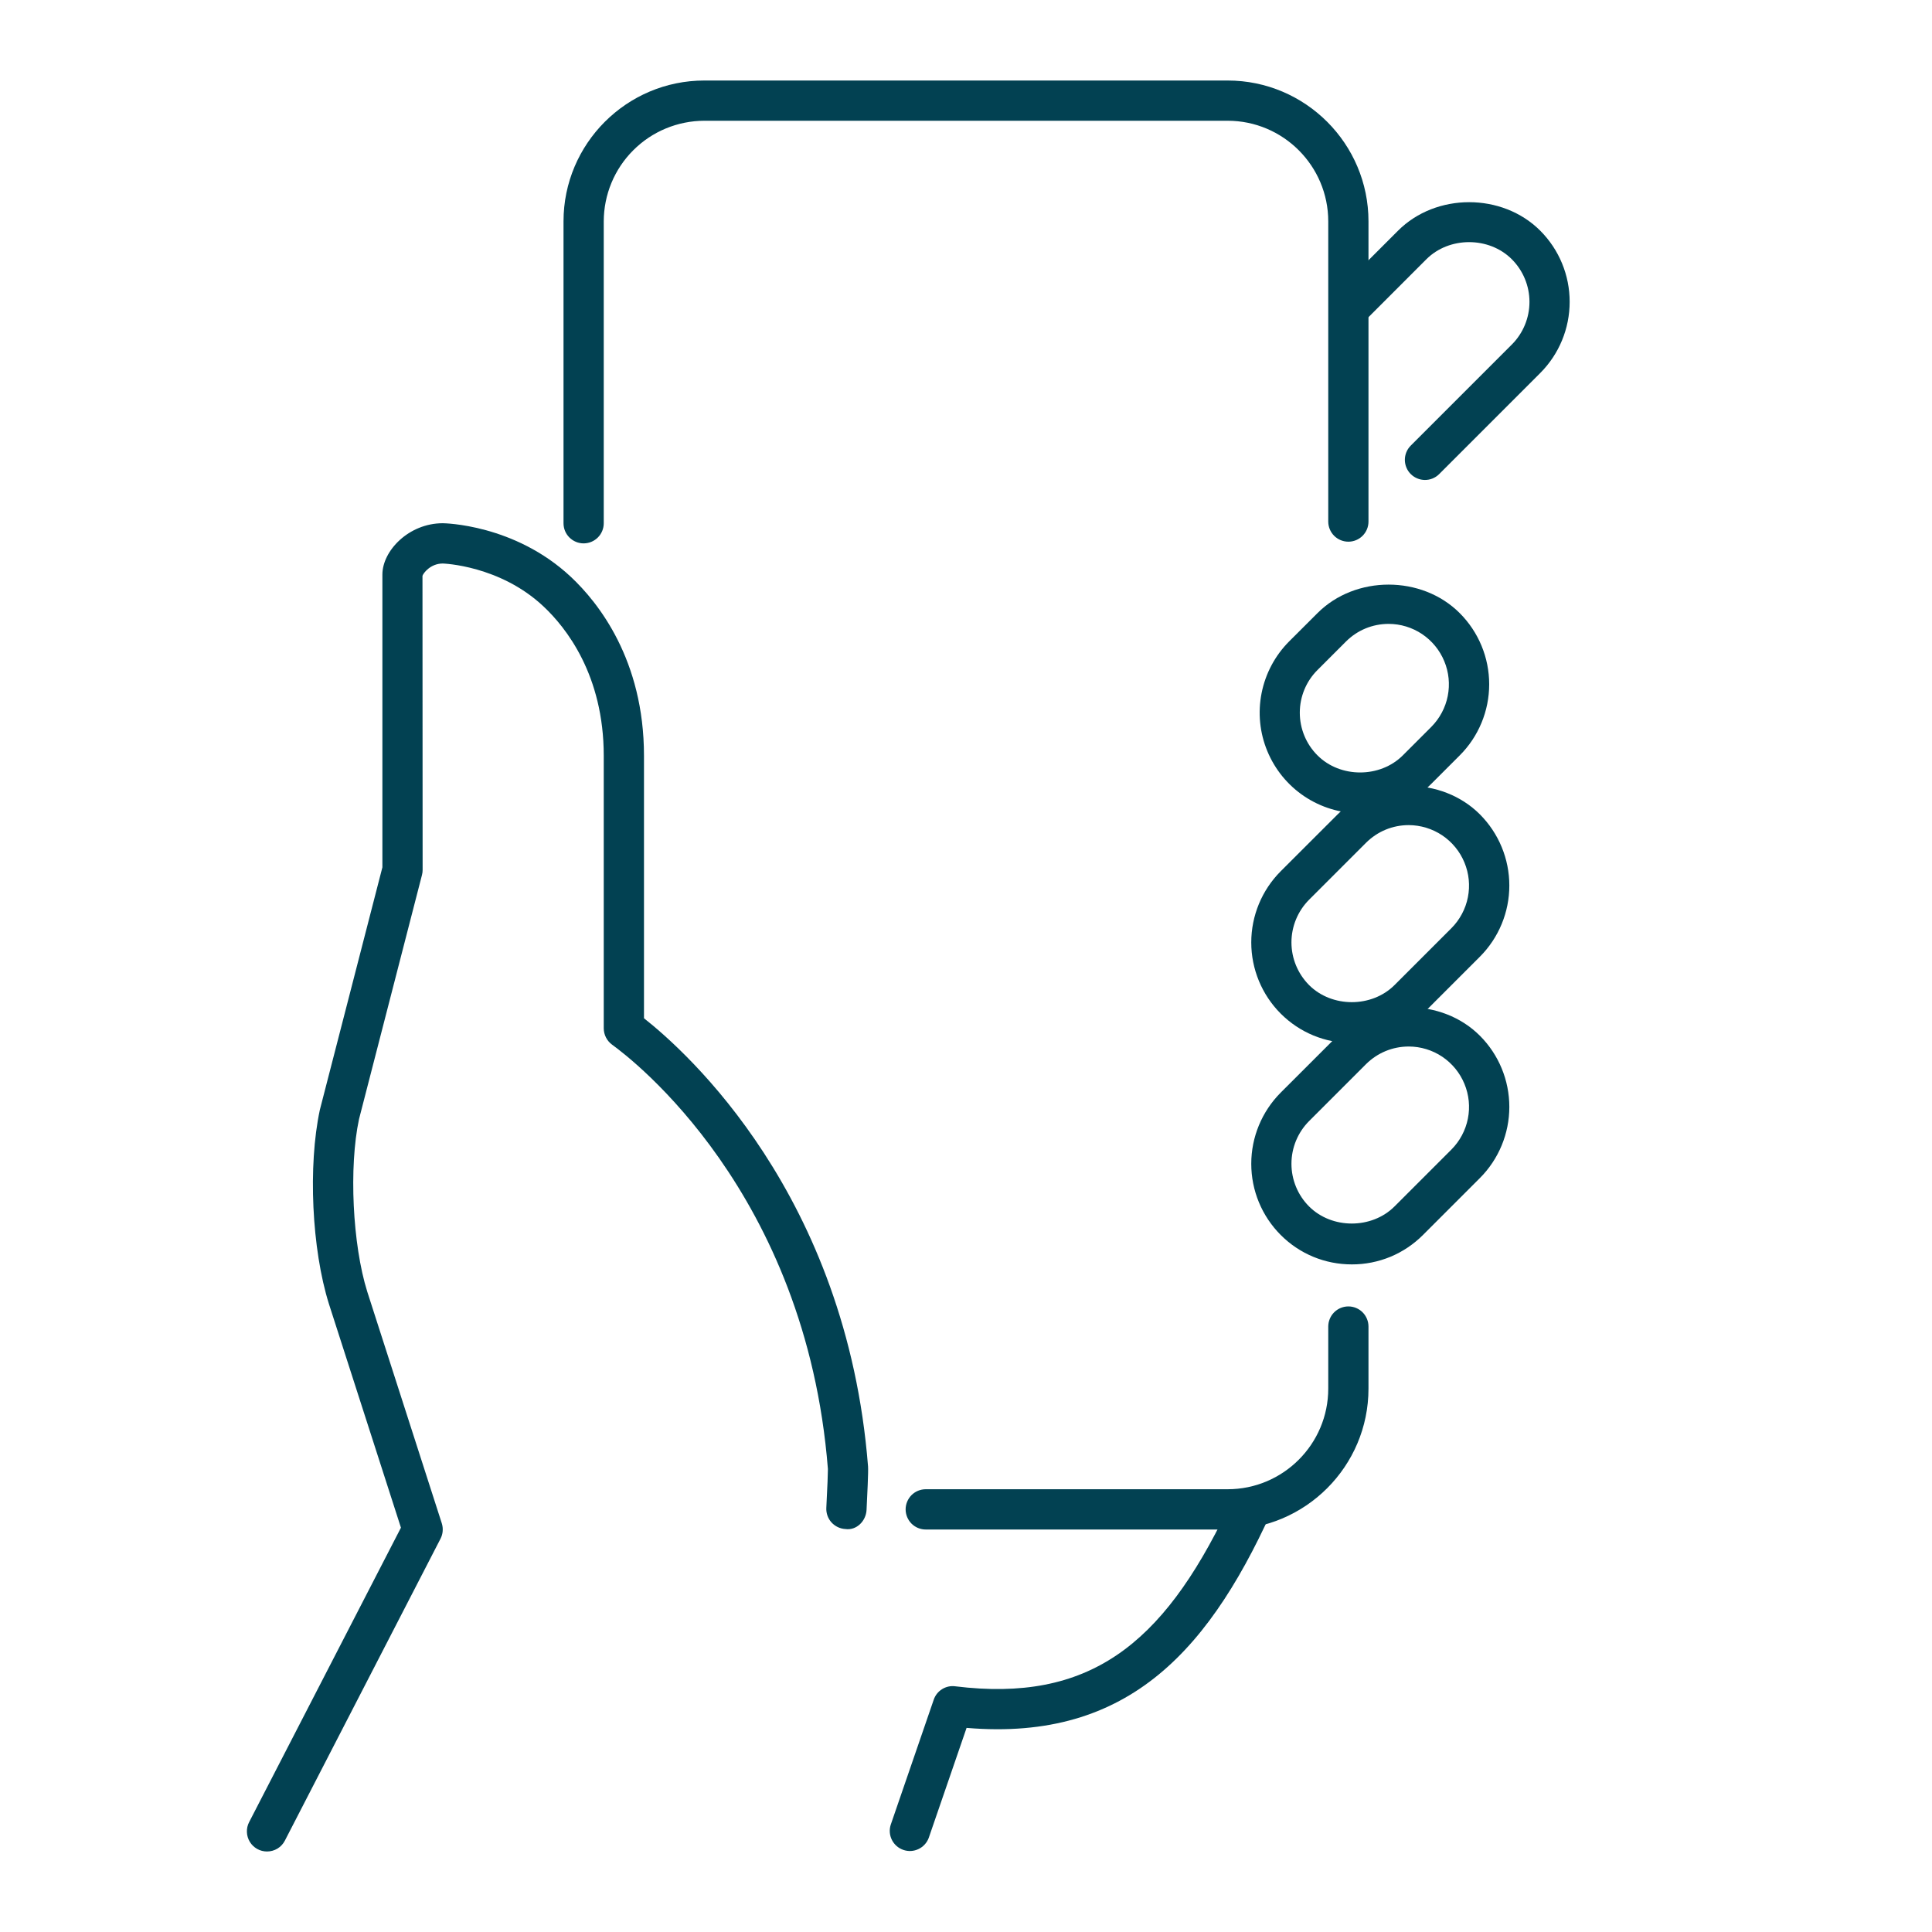
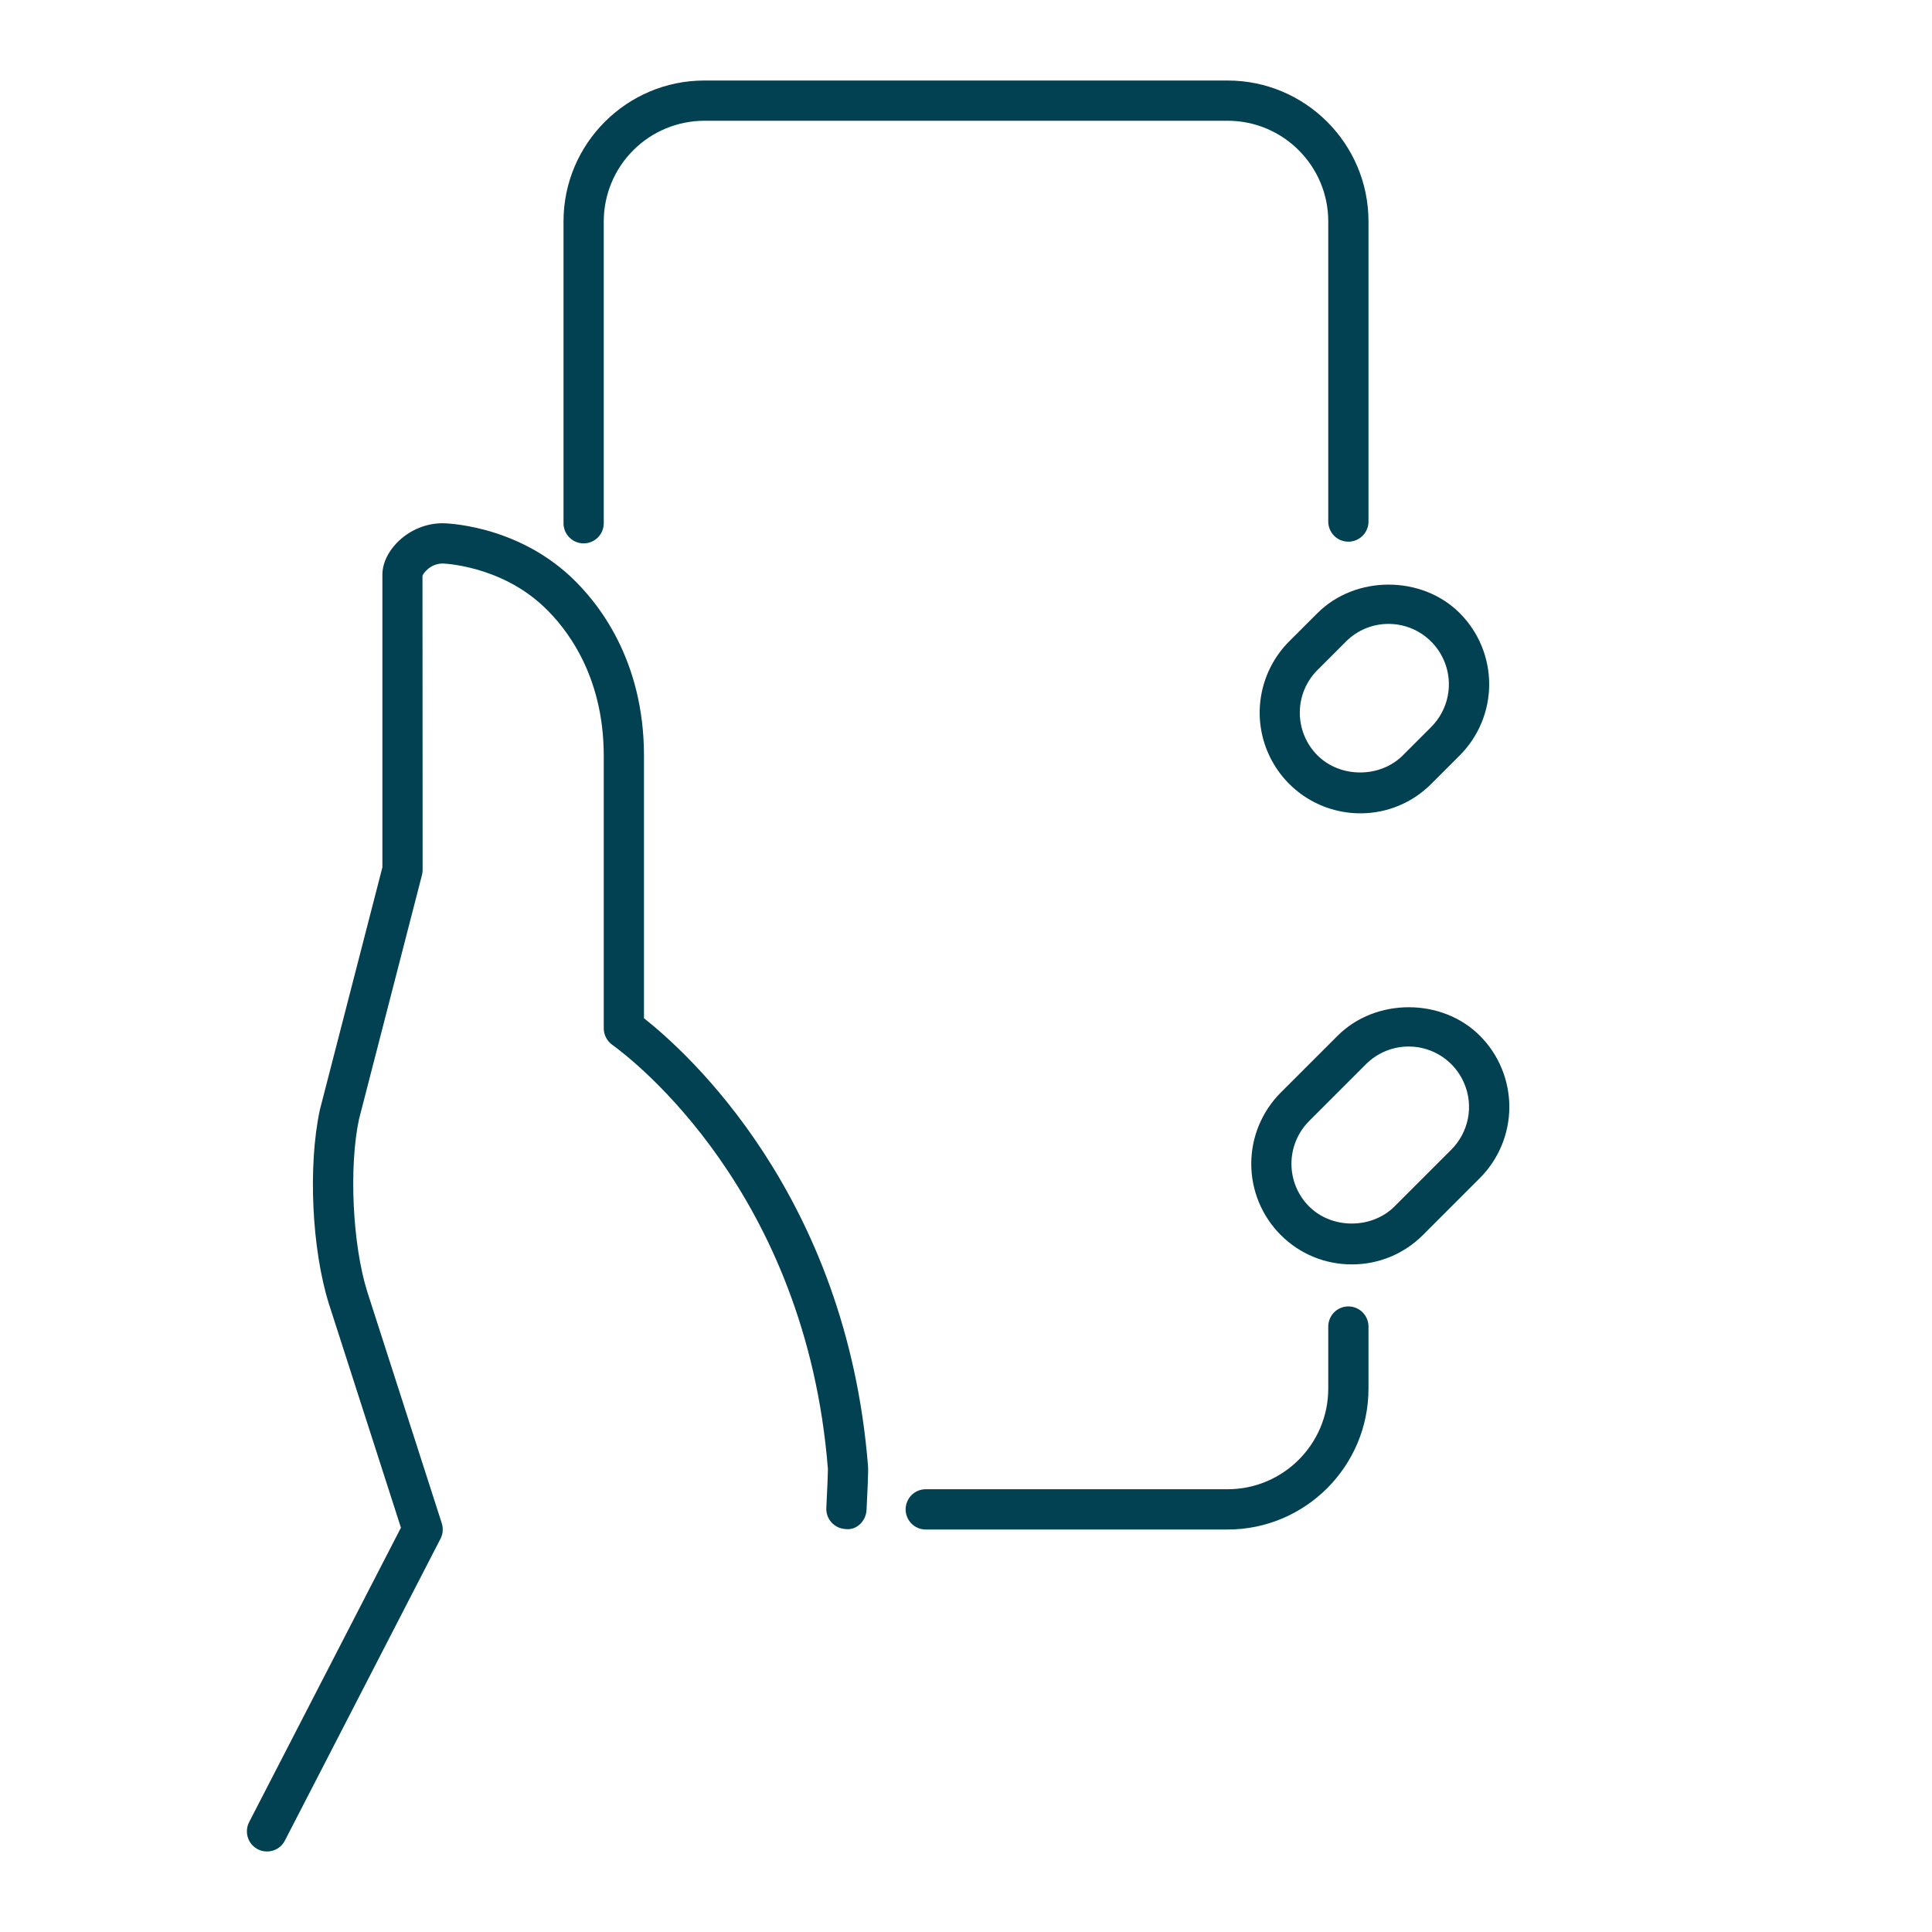
<svg xmlns="http://www.w3.org/2000/svg" width="40" height="40" viewBox="0 0 40 40" fill="none">
-   <path d="M31.89 4.777C31.104 3.989 29.73 3.989 28.944 4.777L27.917 5.804V6.983L29.532 5.367C30.004 4.895 30.828 4.895 31.3 5.367C31.534 5.601 31.666 5.919 31.666 6.25C31.666 6.582 31.534 6.9 31.3 7.134L29.203 9.231C29.127 9.309 29.085 9.415 29.086 9.524C29.087 9.633 29.131 9.738 29.208 9.815C29.286 9.892 29.39 9.936 29.499 9.937C29.609 9.938 29.714 9.896 29.792 9.82L31.889 7.723C32.279 7.332 32.498 6.803 32.498 6.25C32.499 5.698 32.28 5.168 31.89 4.777ZM25.417 31.25H25.415C24.061 34.069 22.536 35.253 19.777 34.913C19.683 34.9 19.587 34.921 19.505 34.972C19.424 35.022 19.363 35.099 19.332 35.19L18.441 37.781C18.408 37.884 18.417 37.997 18.466 38.094C18.515 38.191 18.6 38.265 18.702 38.3C18.805 38.336 18.917 38.33 19.016 38.283C19.114 38.237 19.19 38.154 19.228 38.053L20.012 35.774C23.397 36.061 25.093 34.123 26.447 31.023C26.124 31.171 25.772 31.248 25.417 31.25Z" fill="#024152" />
  <path d="M25.417 31.667H19.167C19.056 31.667 18.95 31.623 18.872 31.545C18.794 31.466 18.75 31.36 18.75 31.25C18.75 31.14 18.794 31.034 18.872 30.955C18.95 30.877 19.056 30.833 19.167 30.833H25.417C26.565 30.833 27.5 29.899 27.5 28.75V27.465C27.5 27.355 27.544 27.248 27.622 27.17C27.7 27.092 27.806 27.048 27.917 27.048C28.027 27.048 28.133 27.092 28.211 27.17C28.289 27.248 28.333 27.355 28.333 27.465V28.75C28.333 30.358 27.025 31.667 25.417 31.667ZM12.083 11.25C11.973 11.25 11.867 11.206 11.789 11.128C11.71 11.05 11.667 10.944 11.667 10.833V4.583C11.667 2.975 12.975 1.667 14.583 1.667H25.417C27.025 1.667 28.333 2.975 28.333 4.583V10.798C28.333 10.909 28.289 11.015 28.211 11.093C28.133 11.171 28.027 11.215 27.917 11.215C27.806 11.215 27.7 11.171 27.622 11.093C27.544 11.015 27.5 10.909 27.5 10.798V4.583C27.5 3.434 26.565 2.5 25.417 2.5H14.583C14.031 2.501 13.501 2.72 13.111 3.111C12.72 3.501 12.501 4.031 12.5 4.583V10.833C12.5 10.944 12.456 11.05 12.378 11.128C12.3 11.206 12.194 11.25 12.083 11.25ZM5.528 38.333C5.457 38.333 5.386 38.315 5.324 38.28C5.262 38.245 5.209 38.194 5.172 38.133C5.135 38.072 5.114 38.002 5.112 37.931C5.109 37.859 5.125 37.788 5.158 37.725L8.301 31.629L6.81 26.996C6.454 25.863 6.374 24.136 6.622 22.979L7.917 17.957V11.895C7.917 11.404 8.462 10.833 9.167 10.833C9.182 10.833 10.65 10.847 11.821 11.945C12.385 12.474 13.333 13.66 13.333 15.648V21.082C14.213 21.775 17.529 24.736 17.972 30.362C17.98 30.459 17.956 30.968 17.941 31.262C17.929 31.492 17.733 31.69 17.503 31.657C17.393 31.651 17.29 31.602 17.215 31.52C17.141 31.438 17.103 31.33 17.108 31.22C17.131 30.777 17.142 30.481 17.141 30.414C16.688 24.676 13.082 21.924 12.673 21.629C12.62 21.59 12.576 21.539 12.546 21.48C12.516 21.421 12.5 21.356 12.5 21.29V15.648C12.5 13.973 11.717 12.99 11.25 12.553C10.347 11.705 9.178 11.667 9.167 11.667C8.91 11.667 8.762 11.87 8.747 11.922L8.75 18.01C8.75 18.045 8.746 18.08 8.737 18.114L7.433 23.171C7.222 24.156 7.297 25.766 7.604 26.744L9.147 31.539C9.163 31.591 9.17 31.647 9.165 31.701C9.161 31.756 9.145 31.809 9.12 31.858L5.898 38.108C5.863 38.176 5.81 38.233 5.745 38.273C5.68 38.312 5.605 38.333 5.528 38.333ZM27.988 26.178C27.432 26.178 26.908 25.962 26.515 25.568C26.125 25.177 25.906 24.648 25.906 24.095C25.906 23.543 26.125 23.014 26.515 22.622L27.694 21.444C28.48 20.657 29.854 20.657 30.64 21.444C31.03 21.835 31.249 22.365 31.249 22.917C31.249 23.469 31.03 23.999 30.64 24.39L29.462 25.568C29.268 25.762 29.039 25.916 28.786 26.021C28.533 26.125 28.262 26.179 27.988 26.178ZM29.167 21.667C28.832 21.667 28.519 21.797 28.282 22.032L27.103 23.211C26.869 23.446 26.738 23.763 26.738 24.095C26.738 24.426 26.869 24.744 27.103 24.978C27.575 25.45 28.399 25.45 28.872 24.978L30.05 23.8C30.224 23.625 30.343 23.402 30.391 23.16C30.439 22.918 30.414 22.667 30.319 22.439C30.225 22.211 30.065 22.016 29.86 21.878C29.655 21.741 29.413 21.667 29.167 21.667Z" fill="#024152" />
-   <path d="M27.988 21.595C27.432 21.595 26.908 21.378 26.515 20.985C26.125 20.594 25.906 20.064 25.906 19.512C25.906 18.96 26.125 18.43 26.515 18.039L27.694 16.861C28.48 16.073 29.854 16.073 30.64 16.861C31.03 17.252 31.249 17.782 31.249 18.334C31.249 18.886 31.03 19.416 30.64 19.807L29.462 20.985C29.268 21.179 29.039 21.333 28.786 21.437C28.533 21.542 28.262 21.596 27.988 21.595ZM29.167 17.083C28.832 17.083 28.519 17.213 28.282 17.449L27.103 18.628C26.87 18.862 26.738 19.18 26.738 19.511C26.738 19.843 26.87 20.16 27.103 20.395C27.575 20.866 28.399 20.867 28.872 20.395L30.05 19.217C30.224 19.042 30.343 18.819 30.391 18.577C30.439 18.335 30.414 18.084 30.319 17.856C30.225 17.628 30.065 17.433 29.86 17.295C29.655 17.158 29.413 17.084 29.167 17.083Z" fill="#024152" />
  <path d="M28.161 16.839C27.749 16.838 27.347 16.716 27.005 16.487C26.663 16.258 26.396 15.932 26.239 15.552C26.081 15.172 26.04 14.754 26.12 14.35C26.2 13.946 26.397 13.575 26.687 13.283L27.277 12.694C28.062 11.907 29.437 11.907 30.222 12.694C30.613 13.085 30.832 13.615 30.832 14.167C30.832 14.719 30.613 15.249 30.222 15.64L29.633 16.229C29.44 16.423 29.211 16.577 28.958 16.682C28.705 16.787 28.434 16.84 28.161 16.839ZM28.75 12.917C28.416 12.917 28.102 13.047 27.866 13.283L27.277 13.872C27.042 14.106 26.911 14.424 26.911 14.755C26.911 15.087 27.042 15.405 27.277 15.639C27.748 16.111 28.572 16.111 29.044 15.639L29.633 15.05C29.807 14.875 29.926 14.652 29.974 14.41C30.022 14.168 29.997 13.917 29.902 13.689C29.808 13.461 29.648 13.266 29.443 13.128C29.238 12.991 28.997 12.917 28.75 12.917Z" fill="#024152" />
</svg>